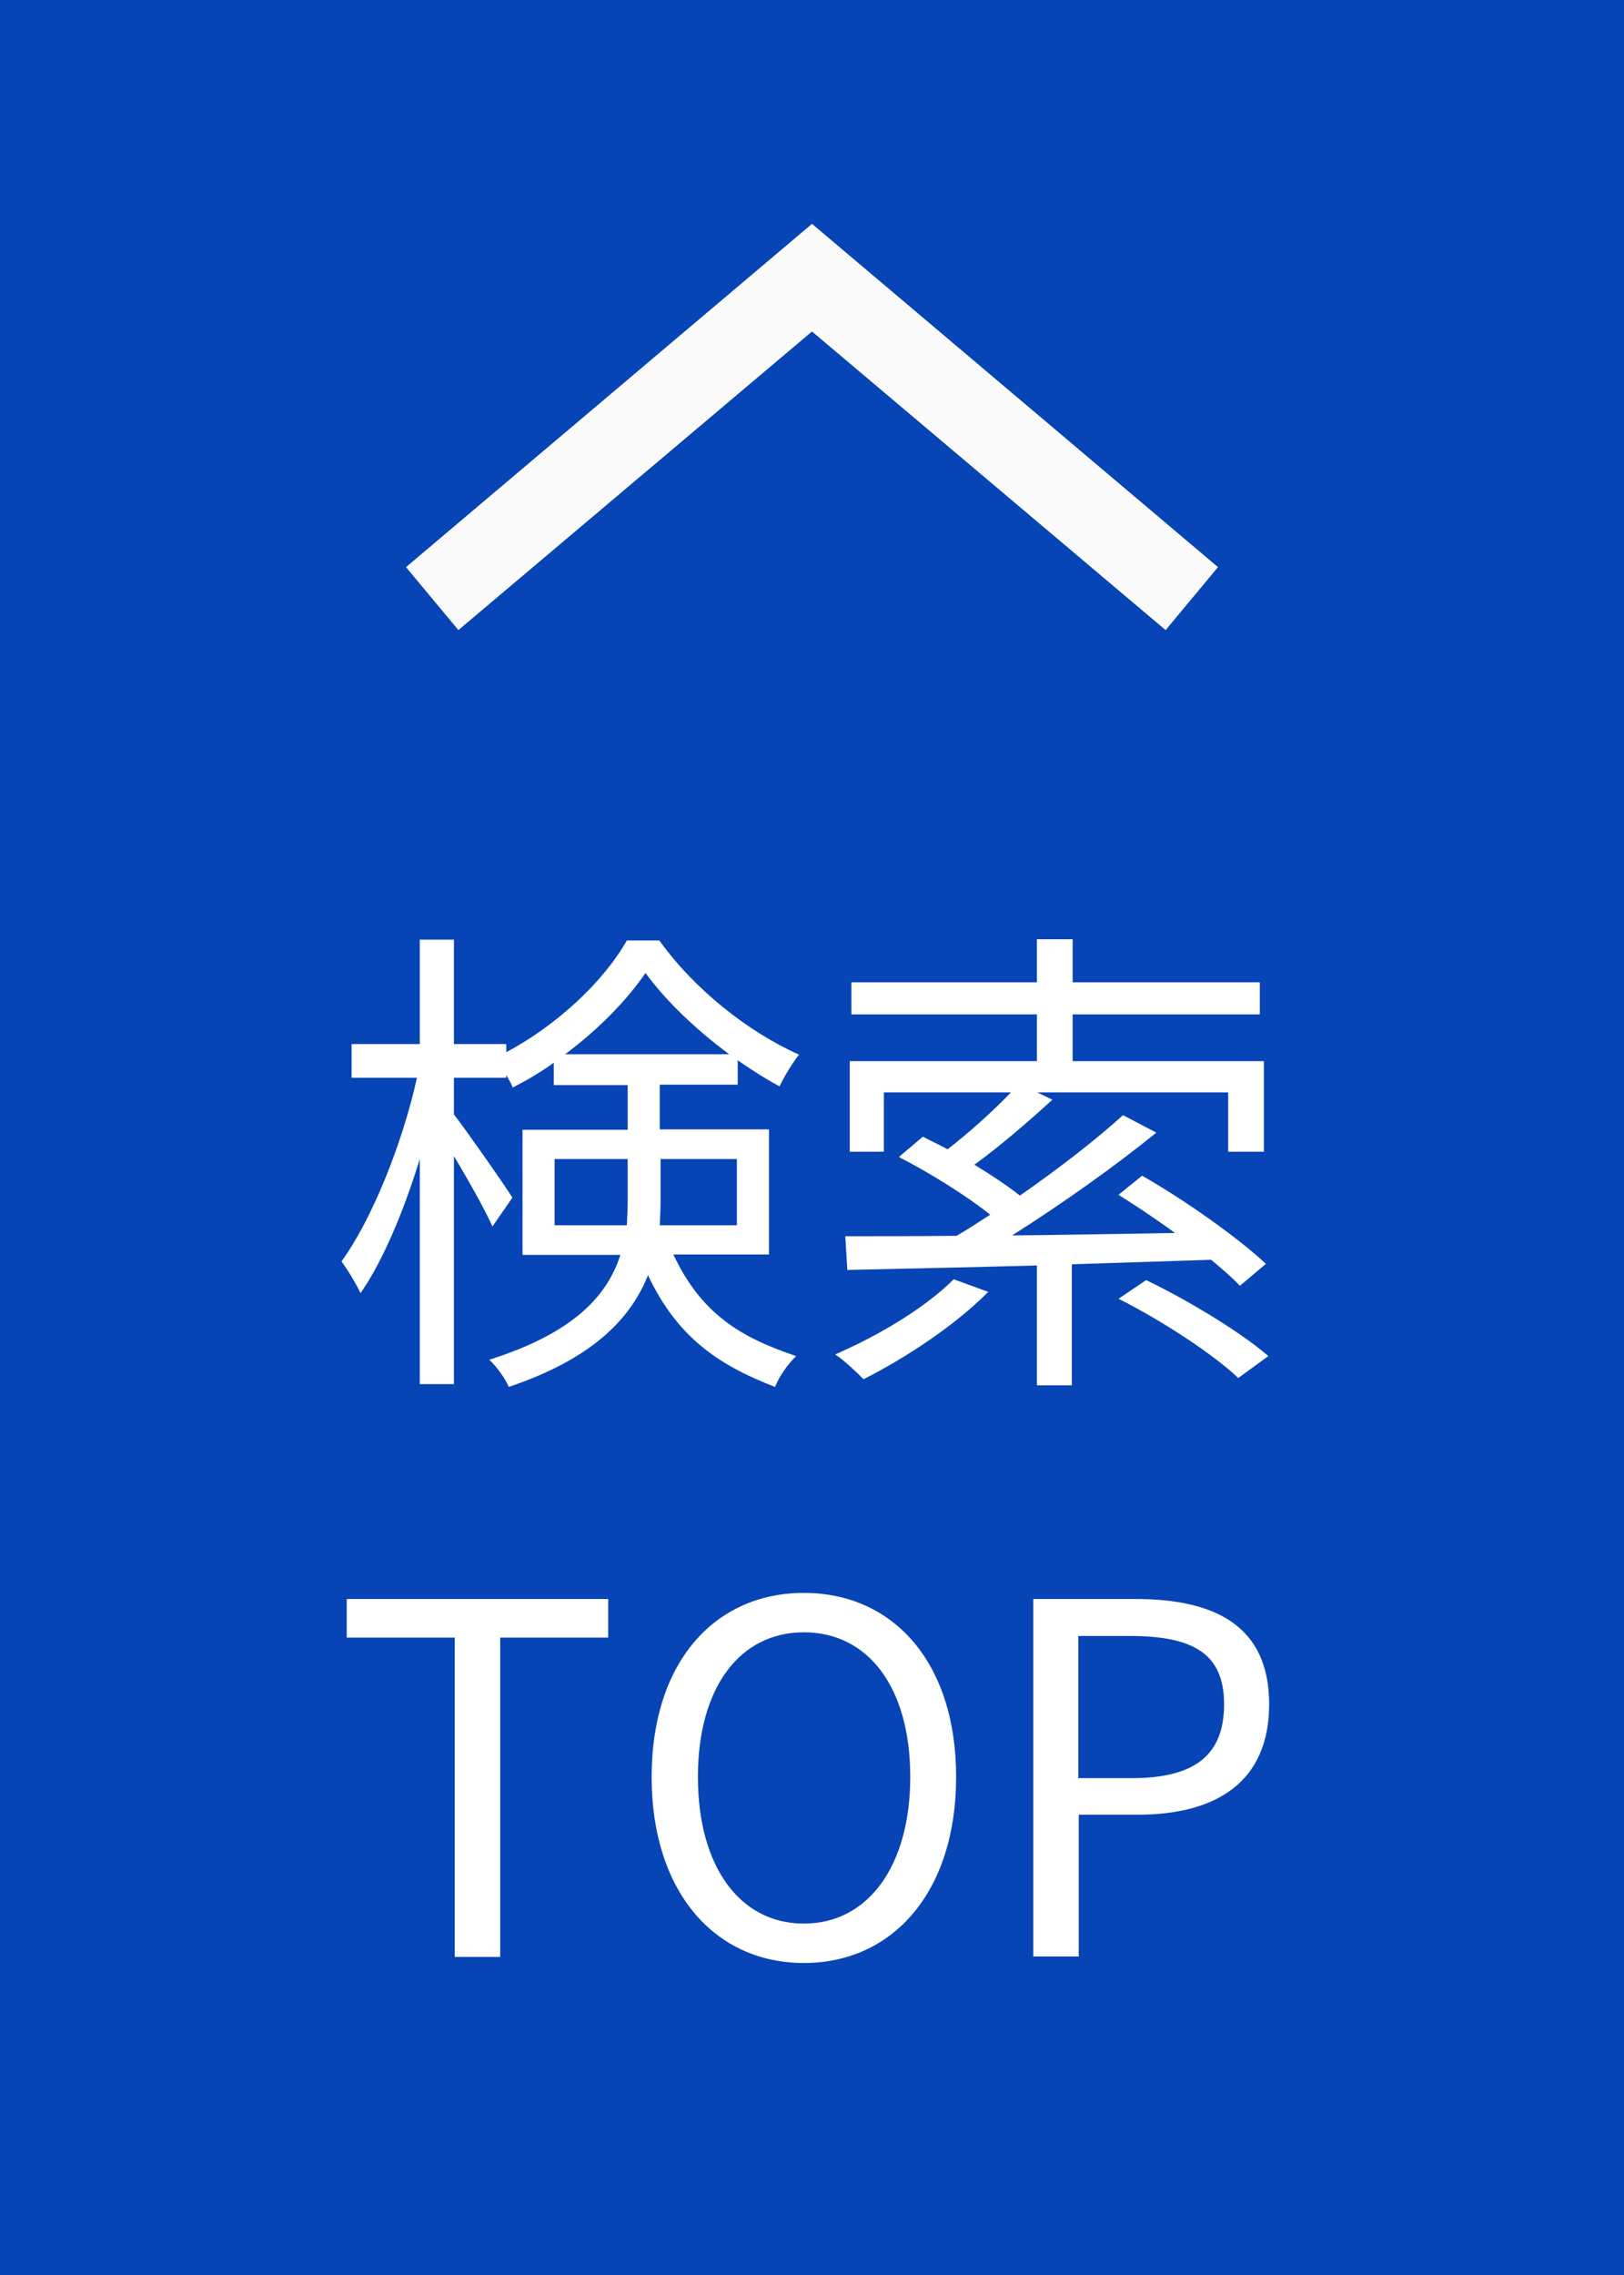
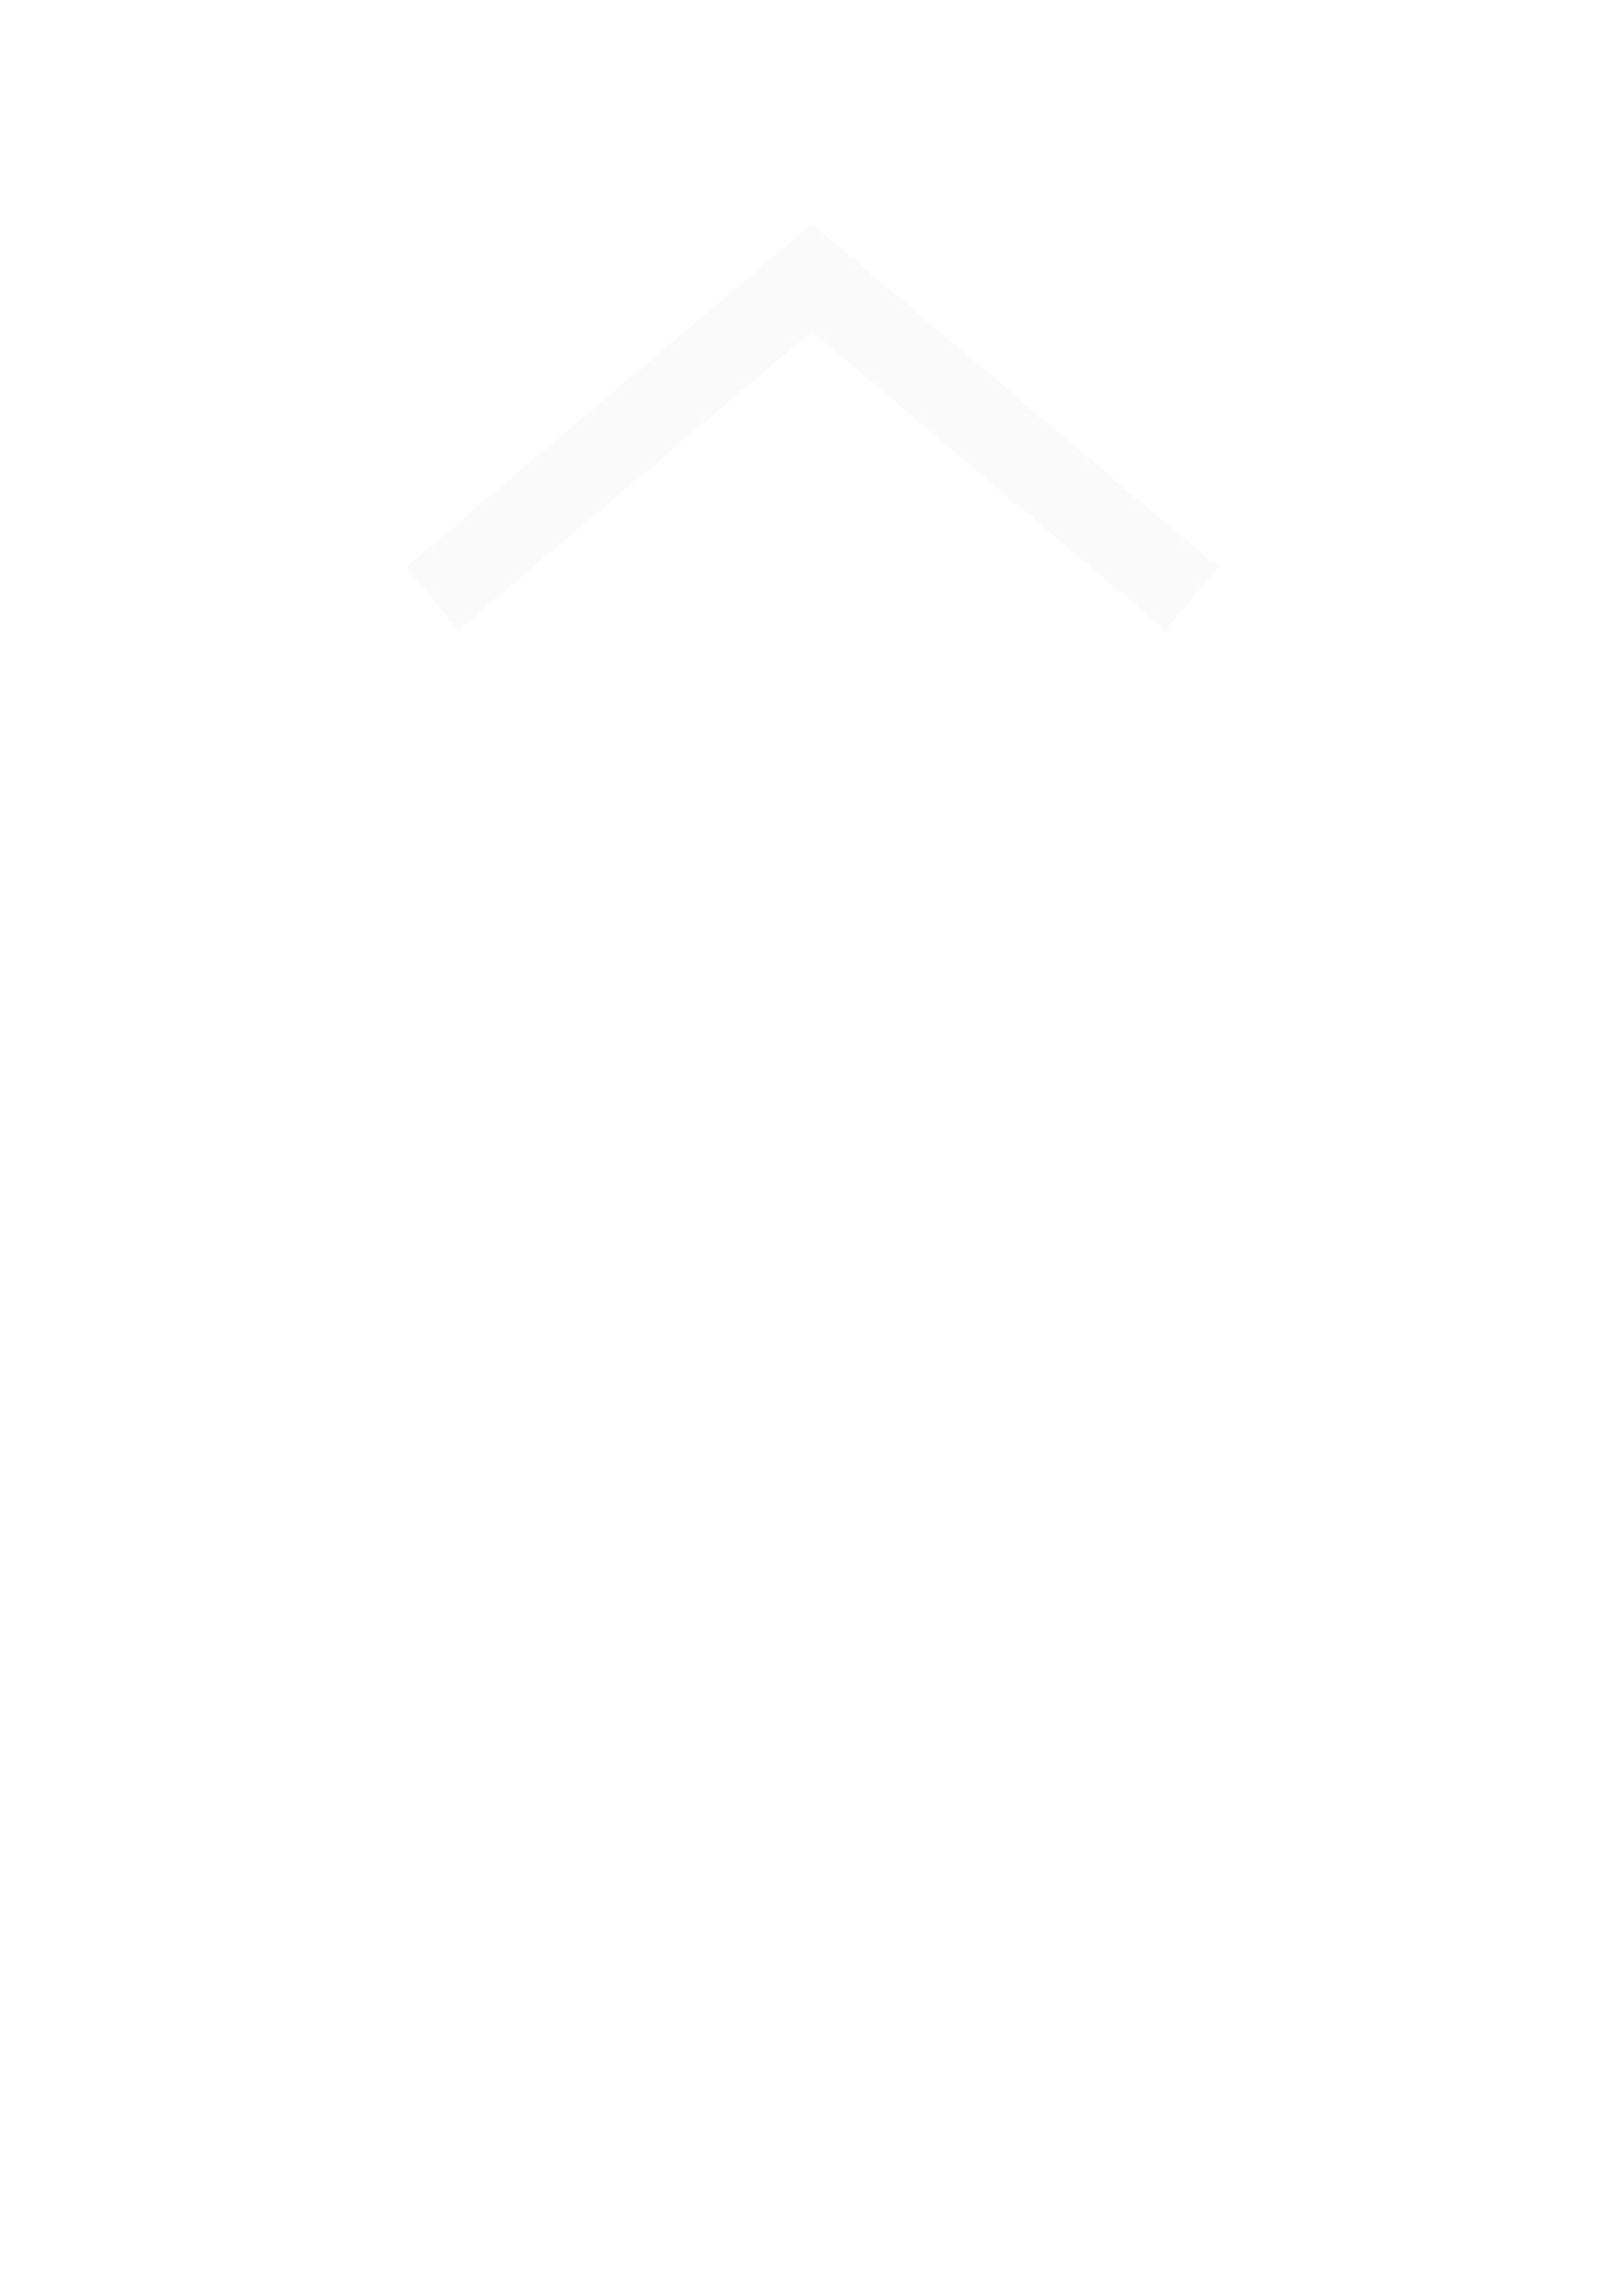
<svg xmlns="http://www.w3.org/2000/svg" id="_レイヤー_2" viewBox="0 0 40 56">
  <defs>
    <style>.cls-1{fill:#0744b5;}.cls-2{fill:#fff;}.cls-3{fill:#fafafa;}</style>
  </defs>
  <g id="_レイヤー_1-2">
    <g>
-       <rect class="cls-1" width="40" height="56" />
      <polygon class="cls-3" points="28.71 15.51 20 8.16 11.29 15.51 10 13.96 20 5.51 30 13.96 28.71 15.51" />
      <g>
-         <path class="cls-2" d="M16.59,30.89c.68,1.44,1.64,2.03,3.02,2.49-.2,.19-.42,.5-.52,.76-1.43-.55-2.42-1.25-3.13-2.75-.43,1.08-1.38,2.06-3.43,2.75-.07-.19-.32-.53-.48-.67,2.09-.66,2.91-1.58,3.23-2.58h-2.41v-3.08h2.59v-1.1h-1.82v-.55c-.32,.23-.66,.43-1.01,.61-.04-.1-.1-.2-.16-.31v.07h-1.29v.9c.33,.43,1.25,1.74,1.44,2.05l-.49,.71c-.17-.38-.59-1.14-.95-1.73v5.61h-.84v-5.54c-.4,1.3-.92,2.53-1.46,3.3-.11-.23-.32-.58-.47-.78,.74-1.01,1.5-2.89,1.86-4.52h-1.61v-.83h1.68v-2.57h.84v2.57h1.29v.2c1.24-.66,2.39-1.73,2.97-2.75h.8c.85,1.19,2.18,2.25,3.44,2.81-.17,.22-.36,.53-.48,.78-.34-.18-.68-.4-1.03-.64v.6h-1.92v1.1h2.69v3.08h-2.36Zm-1.15-.73c.01-.2,.02-.42,.02-.62v-1.01h-1.8v1.63h1.77Zm2.52-4.21c-.8-.59-1.57-1.32-2.06-2-.46,.67-1.16,1.39-1.98,2h4.04Zm-1.69,2.58v1.03c0,.2-.01,.4-.02,.6h1.9v-1.63h-1.87Z" />
        <path class="cls-2" d="M24.34,31.8c-.82,.83-2.04,1.63-3.07,2.15-.16-.16-.48-.47-.7-.61,1.06-.46,2.21-1.14,2.92-1.85l.85,.31Zm2.06-.67v2.97h-.86v-2.95c-1.78,.05-3.42,.08-4.67,.11l-.05-.83c.77,0,1.7,0,2.74-.01,.28-.16,.55-.34,.83-.52-.59-.47-1.49-1.03-2.25-1.42l.59-.5c.19,.1,.41,.2,.61,.31,.53-.41,1.13-.95,1.56-1.4h-3.13v1.46h-.84v-2.23h4.61v-1.15h-4.57v-.79h4.57v-1.06h.88v1.06h4.61v.79h-4.61v1.15h4.71v2.23h-.88v-1.46h-4.7l.37,.18c-.6,.55-1.3,1.15-1.92,1.6,.41,.25,.82,.52,1.12,.76,.95-.66,1.88-1.38,2.54-1.98l.82,.43c-1.03,.84-2.35,1.77-3.55,2.53,1.27-.01,2.65-.04,4.01-.06-.46-.34-.95-.66-1.39-.94l.58-.47c1.07,.61,2.38,1.54,3.05,2.17l-.64,.54c-.18-.19-.43-.41-.71-.64l-3.41,.11Zm1.83,.38c1.02,.49,2.33,1.28,3.01,1.87l-.74,.54c-.61-.58-1.89-1.42-2.95-1.95l.68-.46Z" />
-         <path class="cls-2" d="M11.2,40.31h-2.66v-.95h6.44v.95h-2.66v7.86h-1.12v-7.86Z" />
+         <path class="cls-2" d="M11.2,40.31h-2.66v-.95h6.44v.95v7.86h-1.12v-7.86Z" />
        <path class="cls-2" d="M16.05,43.74c0-2.82,1.55-4.53,3.75-4.53s3.75,1.71,3.75,4.53-1.55,4.58-3.75,4.58-3.75-1.76-3.75-4.58Zm6.37,0c0-2.21-1.04-3.56-2.62-3.56s-2.61,1.36-2.61,3.56,1.03,3.61,2.61,3.61,2.62-1.42,2.62-3.61Z" />
-         <path class="cls-2" d="M25.45,39.36h2.52c1.97,0,3.29,.67,3.29,2.59s-1.31,2.72-3.24,2.72h-1.45v3.49h-1.12v-8.8Zm2.42,4.41c1.55,0,2.28-.56,2.28-1.82s-.78-1.68-2.33-1.68h-1.26v3.5h1.31Z" />
      </g>
    </g>
  </g>
</svg>